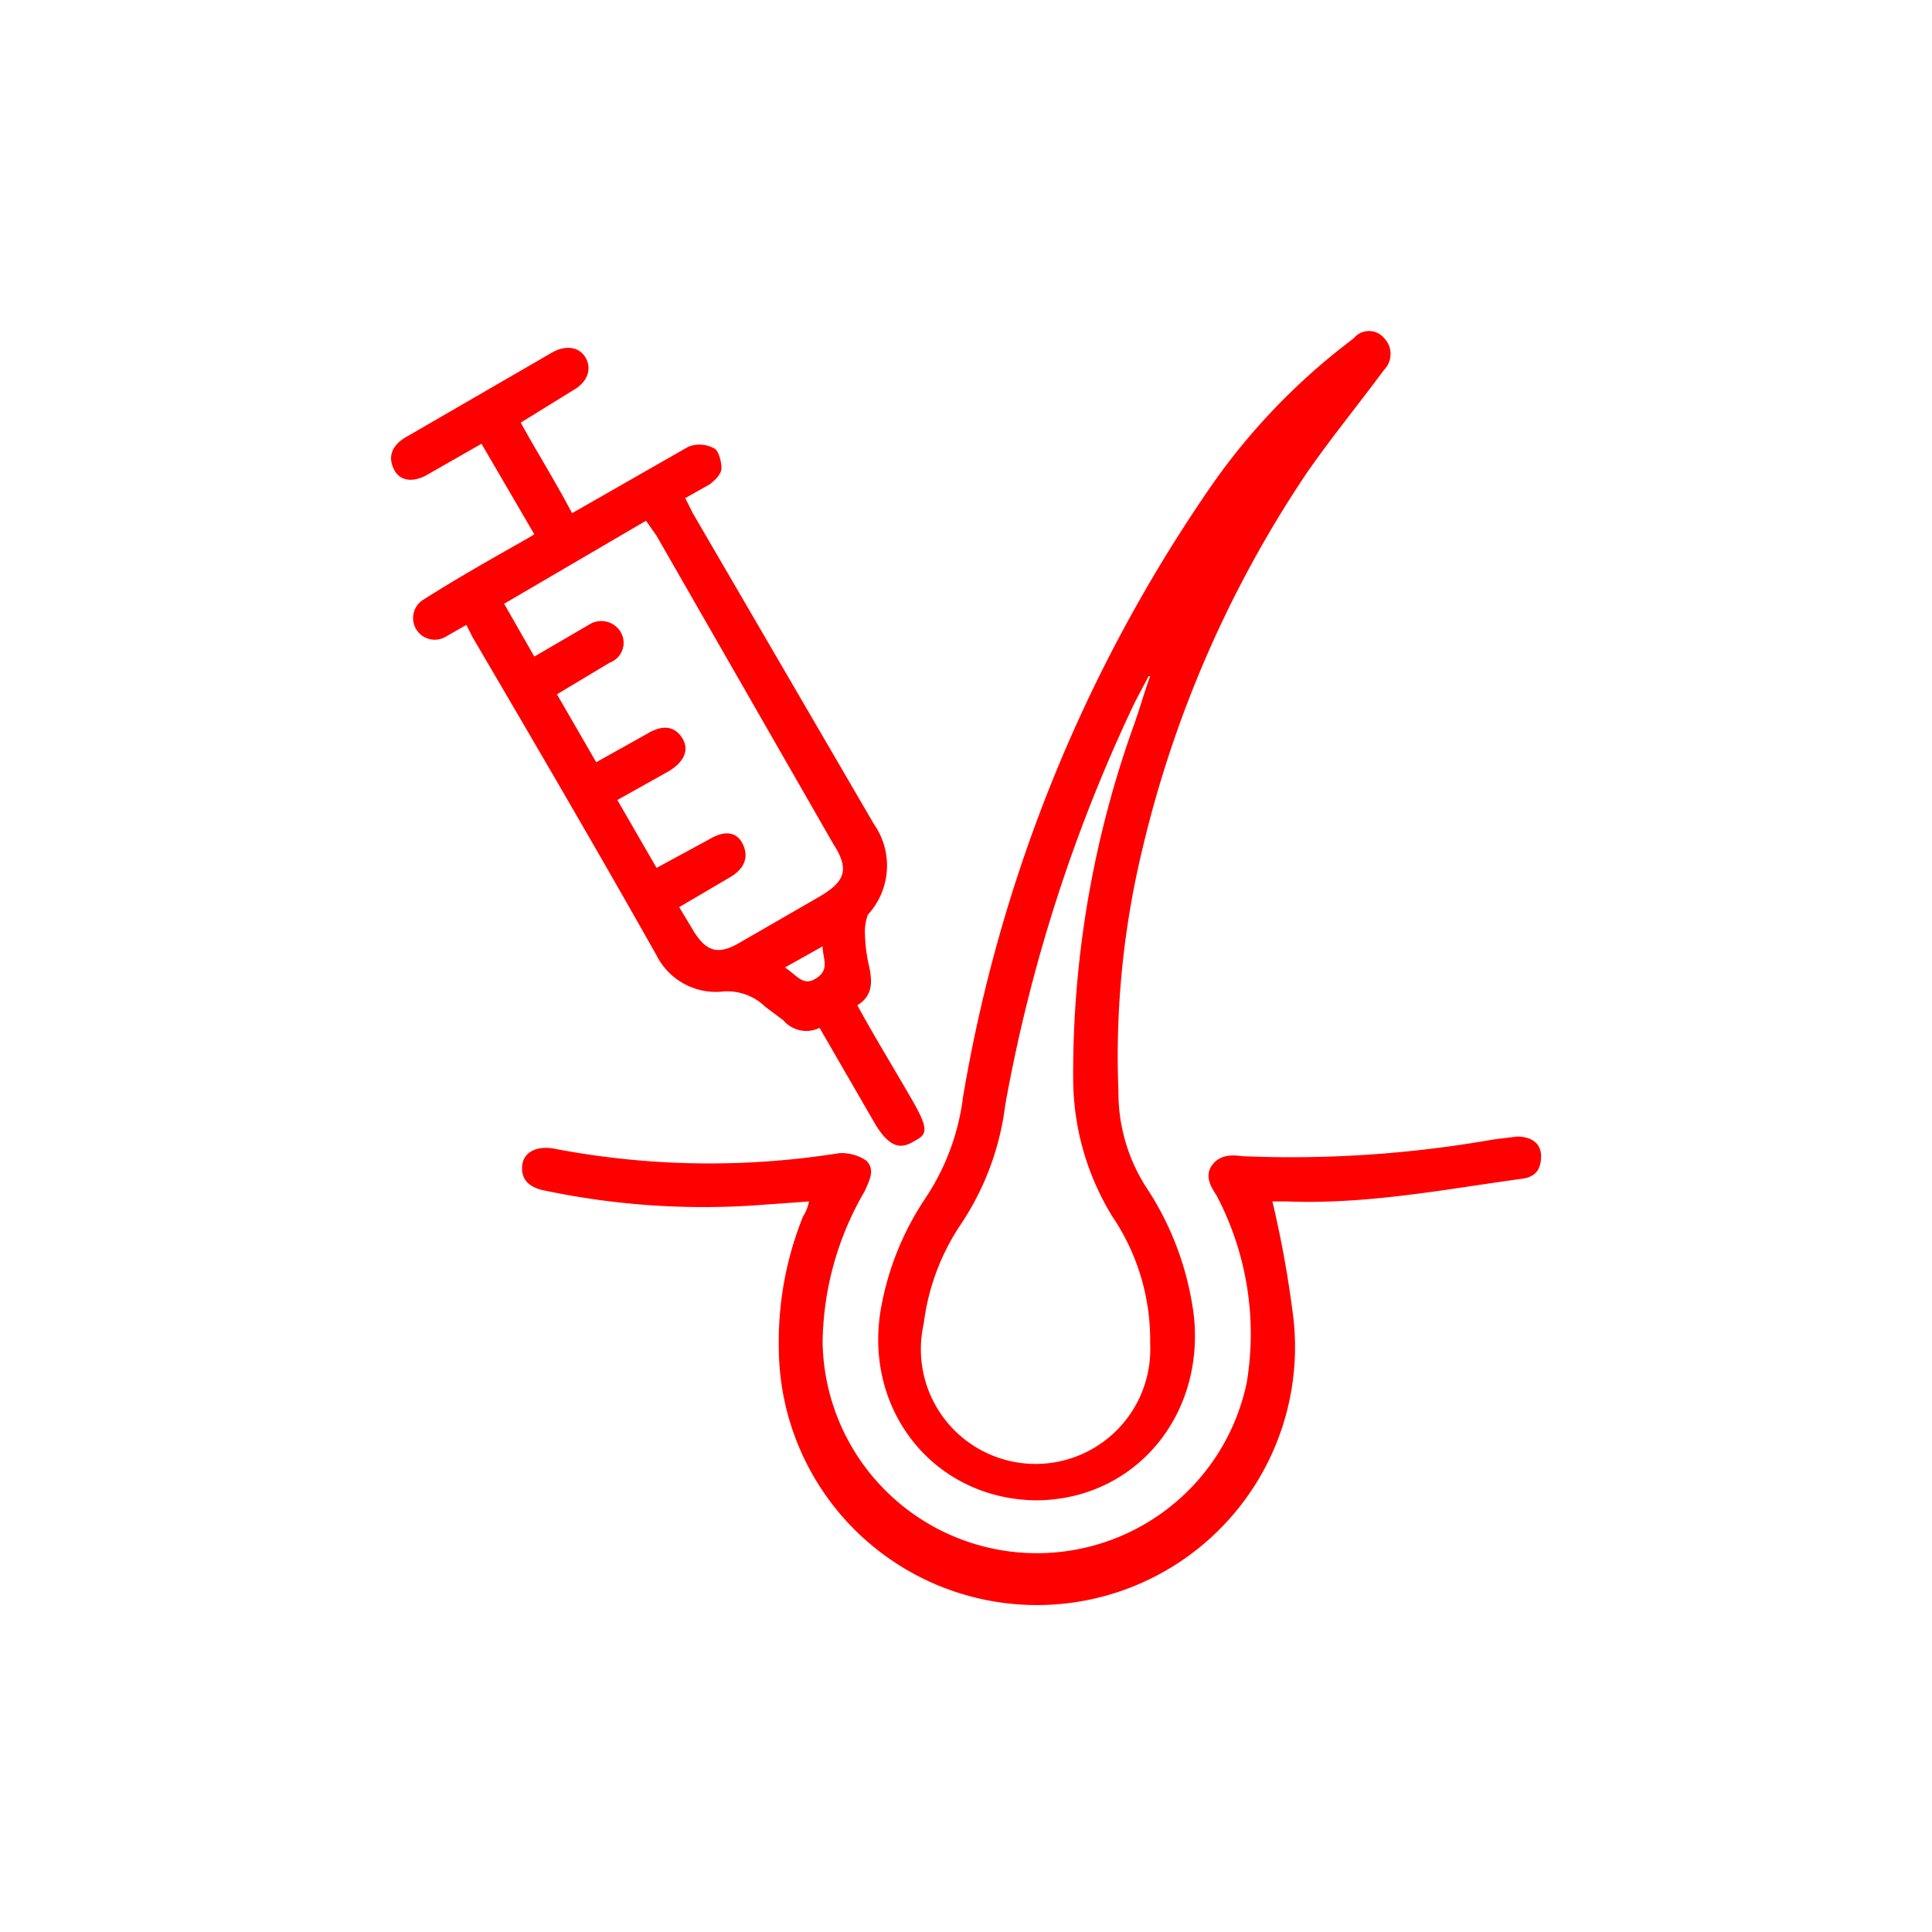
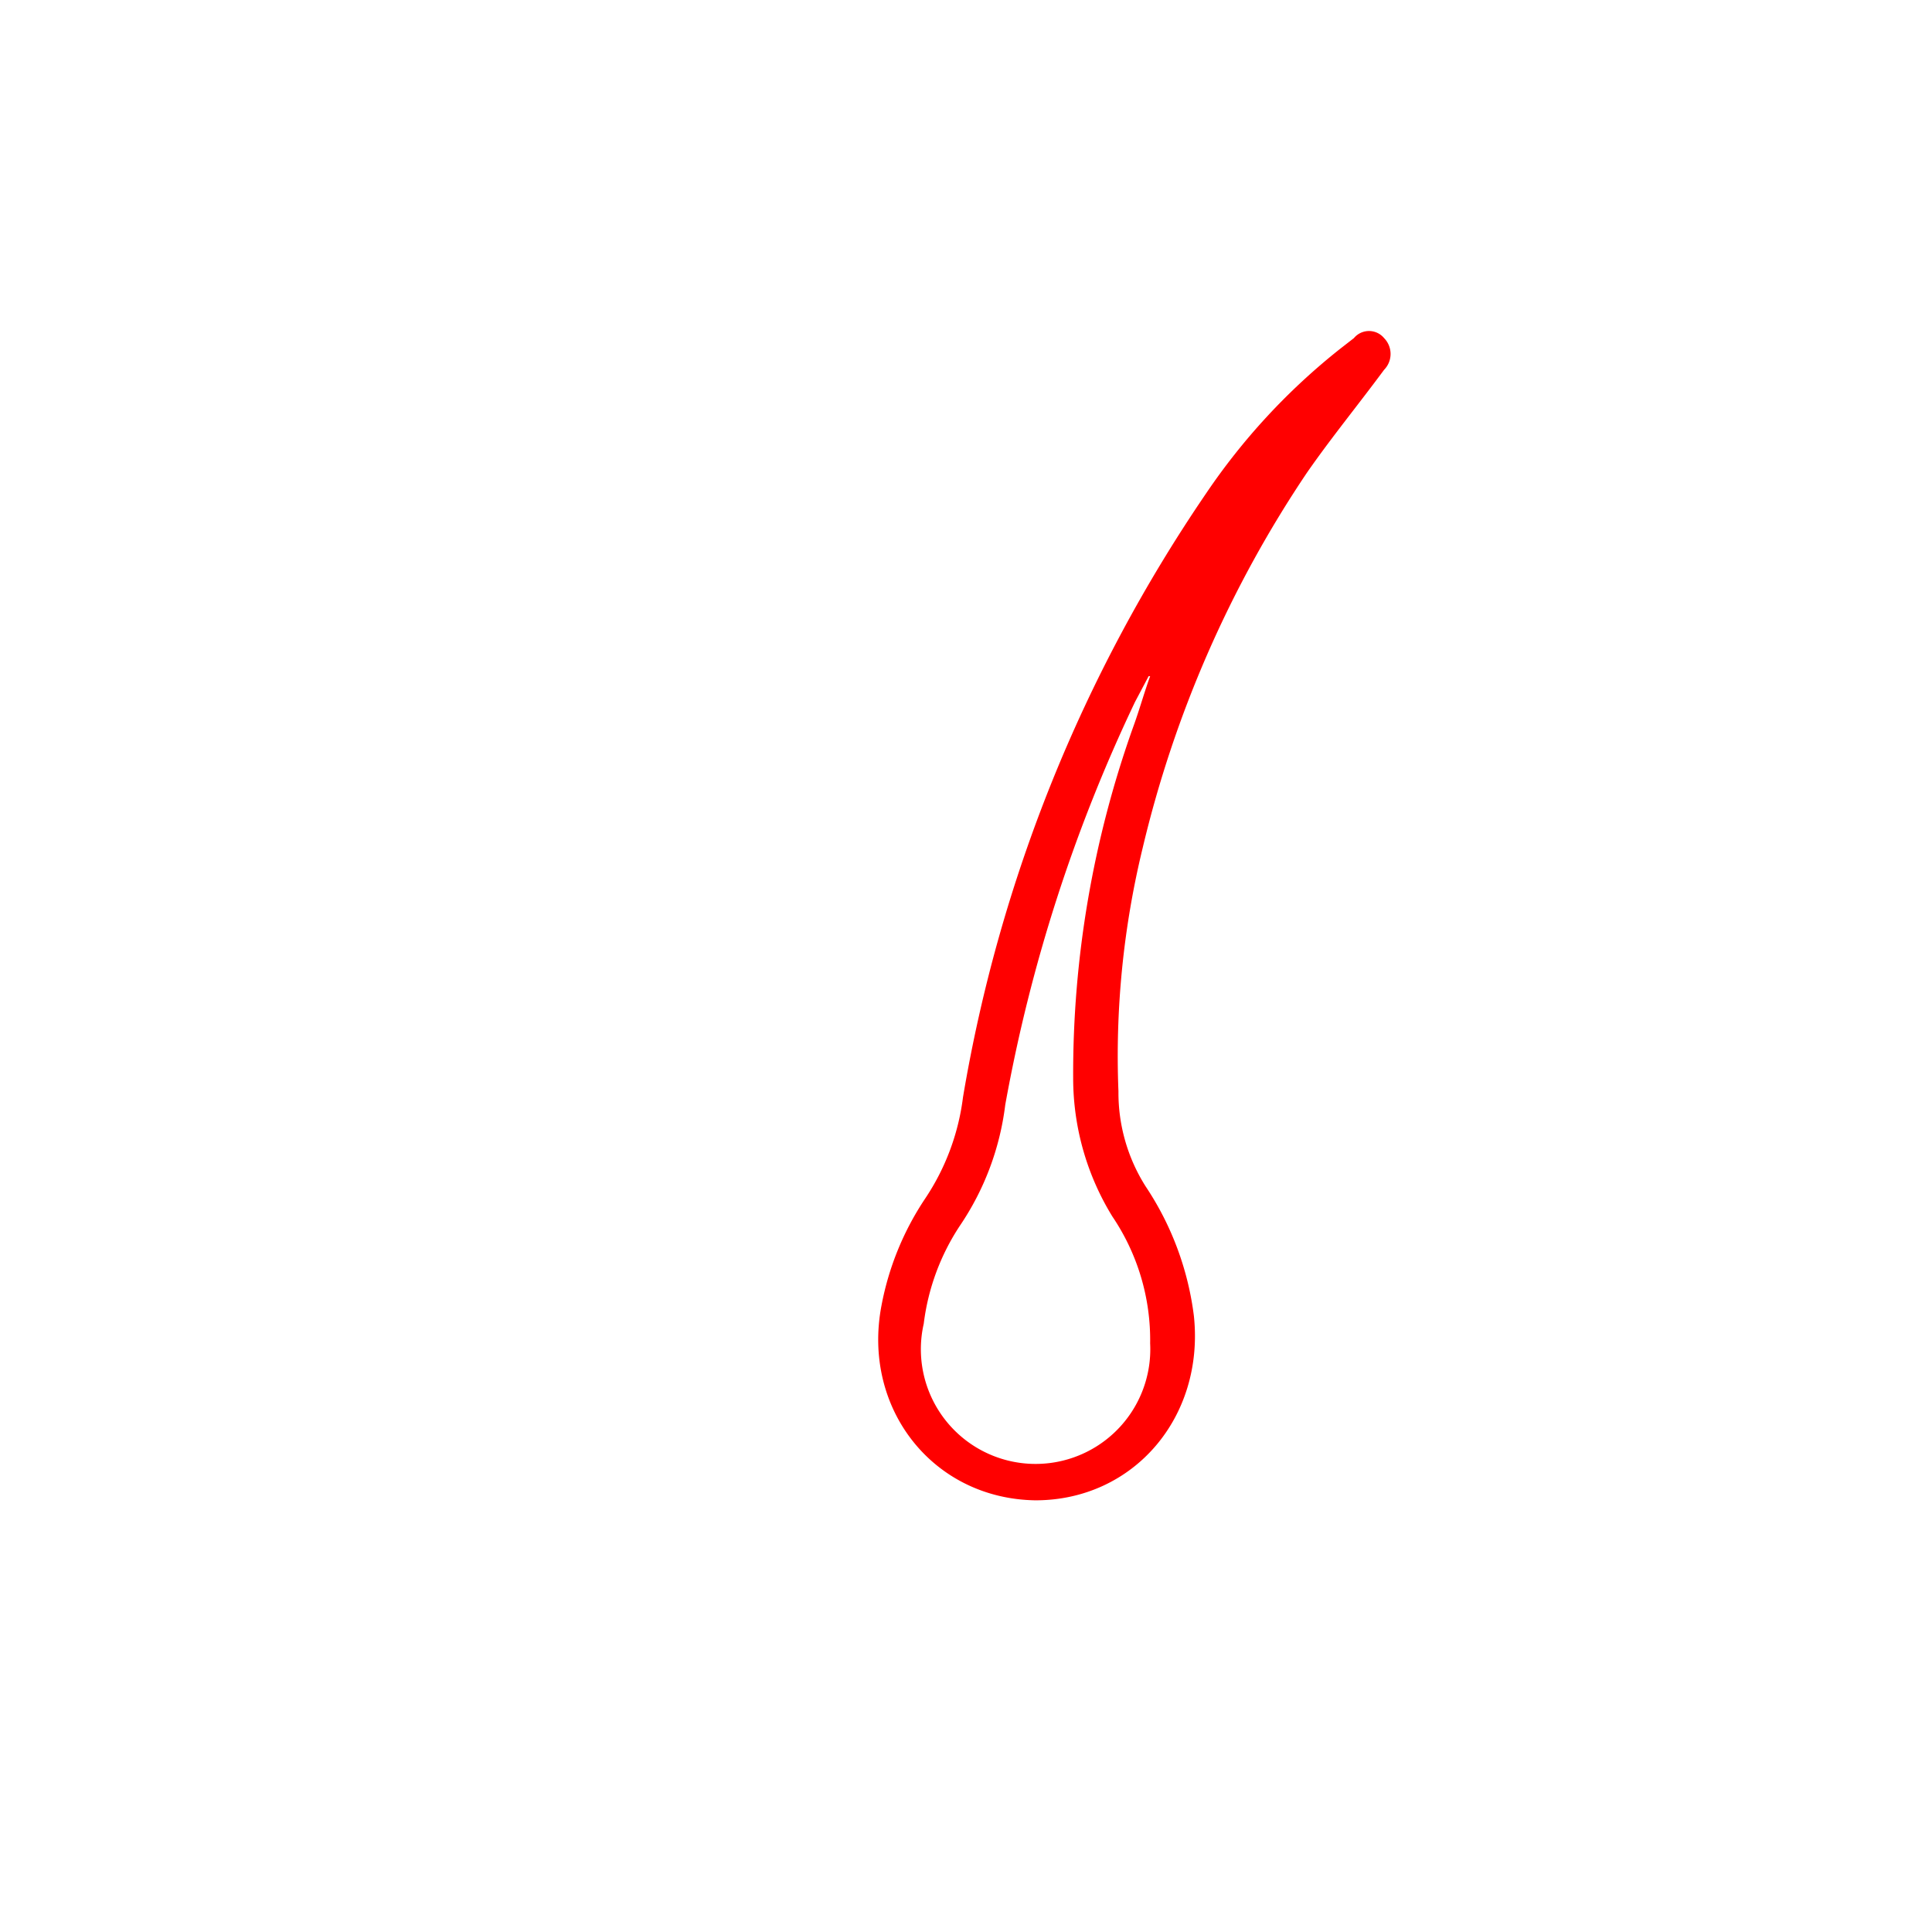
<svg xmlns="http://www.w3.org/2000/svg" id="11fda952-4644-452b-a7fa-820b028fa2fe" fill="#ff0000" data-name="Layer 1" viewBox="0 0 128 128">
  <title>PRP</title>
  <g id="13bc5aaa-3d97-4675-9989-93e81918790a" data-name="PRP">
    <path d="M68.6,99.4c-6.8-.1-11.5-6.1-10.2-12.9a19.1,19.1,0,0,1,2.9-7.1,15.5,15.5,0,0,0,2.5-6.7,100.5,100.5,0,0,1,16.1-40,42.7,42.7,0,0,1,8.9-9.6l.9-.7a1.3,1.3,0,0,1,2,0,1.5,1.5,0,0,1,0,2.1c-1.7,2.3-3.5,4.5-5.1,6.8A75.9,75.9,0,0,0,75.7,56.2a58.4,58.4,0,0,0-1.6,16.1,11.6,11.6,0,0,0,1.8,6.3,19.9,19.9,0,0,1,3.2,8.6C79.8,93.9,75.1,99.4,68.6,99.4Zm7.6-54.6h-.1l-.9,1.7a105.4,105.4,0,0,0-8.6,26.7,18.2,18.2,0,0,1-3,8,15.1,15.1,0,0,0-2.4,6.5,7.6,7.6,0,1,0,15,1.3,14.6,14.6,0,0,0-2.5-8.4,17.5,17.5,0,0,1-2.6-9.2,68.4,68.4,0,0,1,4-23.3C75.5,47,75.8,45.9,76.2,44.8Z" />
-     <path d="M54.3,68.1a2,2,0,0,1-2.4-.5l-1.2-.9a3.6,3.6,0,0,0-2.9-1,4.4,4.4,0,0,1-4.3-2.4c-4-7.1-8.1-14.1-12.2-21.1l-.4-.8-1.4.8a1.4,1.4,0,1,1-1.4-2.5c2.2-1.4,4.5-2.7,6.8-4l.5-.3-3.5-6-3.5,2c-1,.6-1.9.5-2.3-.3s-.2-1.6.9-2.2l9.5-5.5c1-.6,1.9-.4,2.3.3s.2,1.6-.9,2.2L34.5,28c1.1,2,2.3,3.9,3.4,6l7.7-4.4a2,2,0,0,1,1.7.1c.3.1.5.9.5,1.3s-.4.8-.8,1.1l-1.6.9.5,1,12,20.6a4.8,4.8,0,0,1-.4,6,3.6,3.6,0,0,0-.2,1,10.7,10.7,0,0,0,.3,2.5c.2,1,.2,1.9-.8,2.5,1.2,2.2,2.5,4.3,3.7,6.4s.8,2.2-.1,2.7-1.6.1-2.4-1.2ZM35.4,43.5,39,41.4a1.5,1.5,0,0,1,2,.3,1.4,1.4,0,0,1-.6,2.2L36.9,46l2.6,4.5,3.4-1.9c1-.6,1.8-.5,2.3.3s.1,1.6-.9,2.2L40.9,53l2.6,4.5L47,55.6c1-.6,1.8-.5,2.2.3s.2,1.6-.8,2.2l-3.4,2,.9,1.5c.9,1.5,1.7,1.7,3.2.8l5.2-3c1.7-1,2-1.8.9-3.5L43.5,35.5l-.7-1L33.4,40ZM52,64.1c.8.5,1.2,1.3,2.1.7s.4-1.3.4-2.1Z" />
-     <path d="M84.3,79.6a70.9,70.9,0,0,1,1.4,7.8,17.1,17.1,0,1,1-34.1,2,22.2,22.2,0,0,1,1.6-8.8,3,3,0,0,0,.4-1l-2.8.2a51.1,51.1,0,0,1-14.6-.9c-1.2-.2-1.7-.8-1.6-1.7s1-1.3,2.1-1.1a54.6,54.6,0,0,0,18.9.3,2.9,2.9,0,0,1,1.8.5c.6.6.2,1.3-.1,2a20.3,20.3,0,0,0-2.8,10,14.2,14.2,0,0,0,28.1,2.7,19.7,19.7,0,0,0-2-12.4c-.4-.6-.8-1.3-.3-2s1.3-.7,2-.6a76.9,76.9,0,0,0,16.6-1.1l1.6-.2c.9,0,1.6.4,1.6,1.3s-.4,1.4-1.3,1.5c-5.1.7-10.2,1.7-15.5,1.5Z" />
  </g>
</svg>